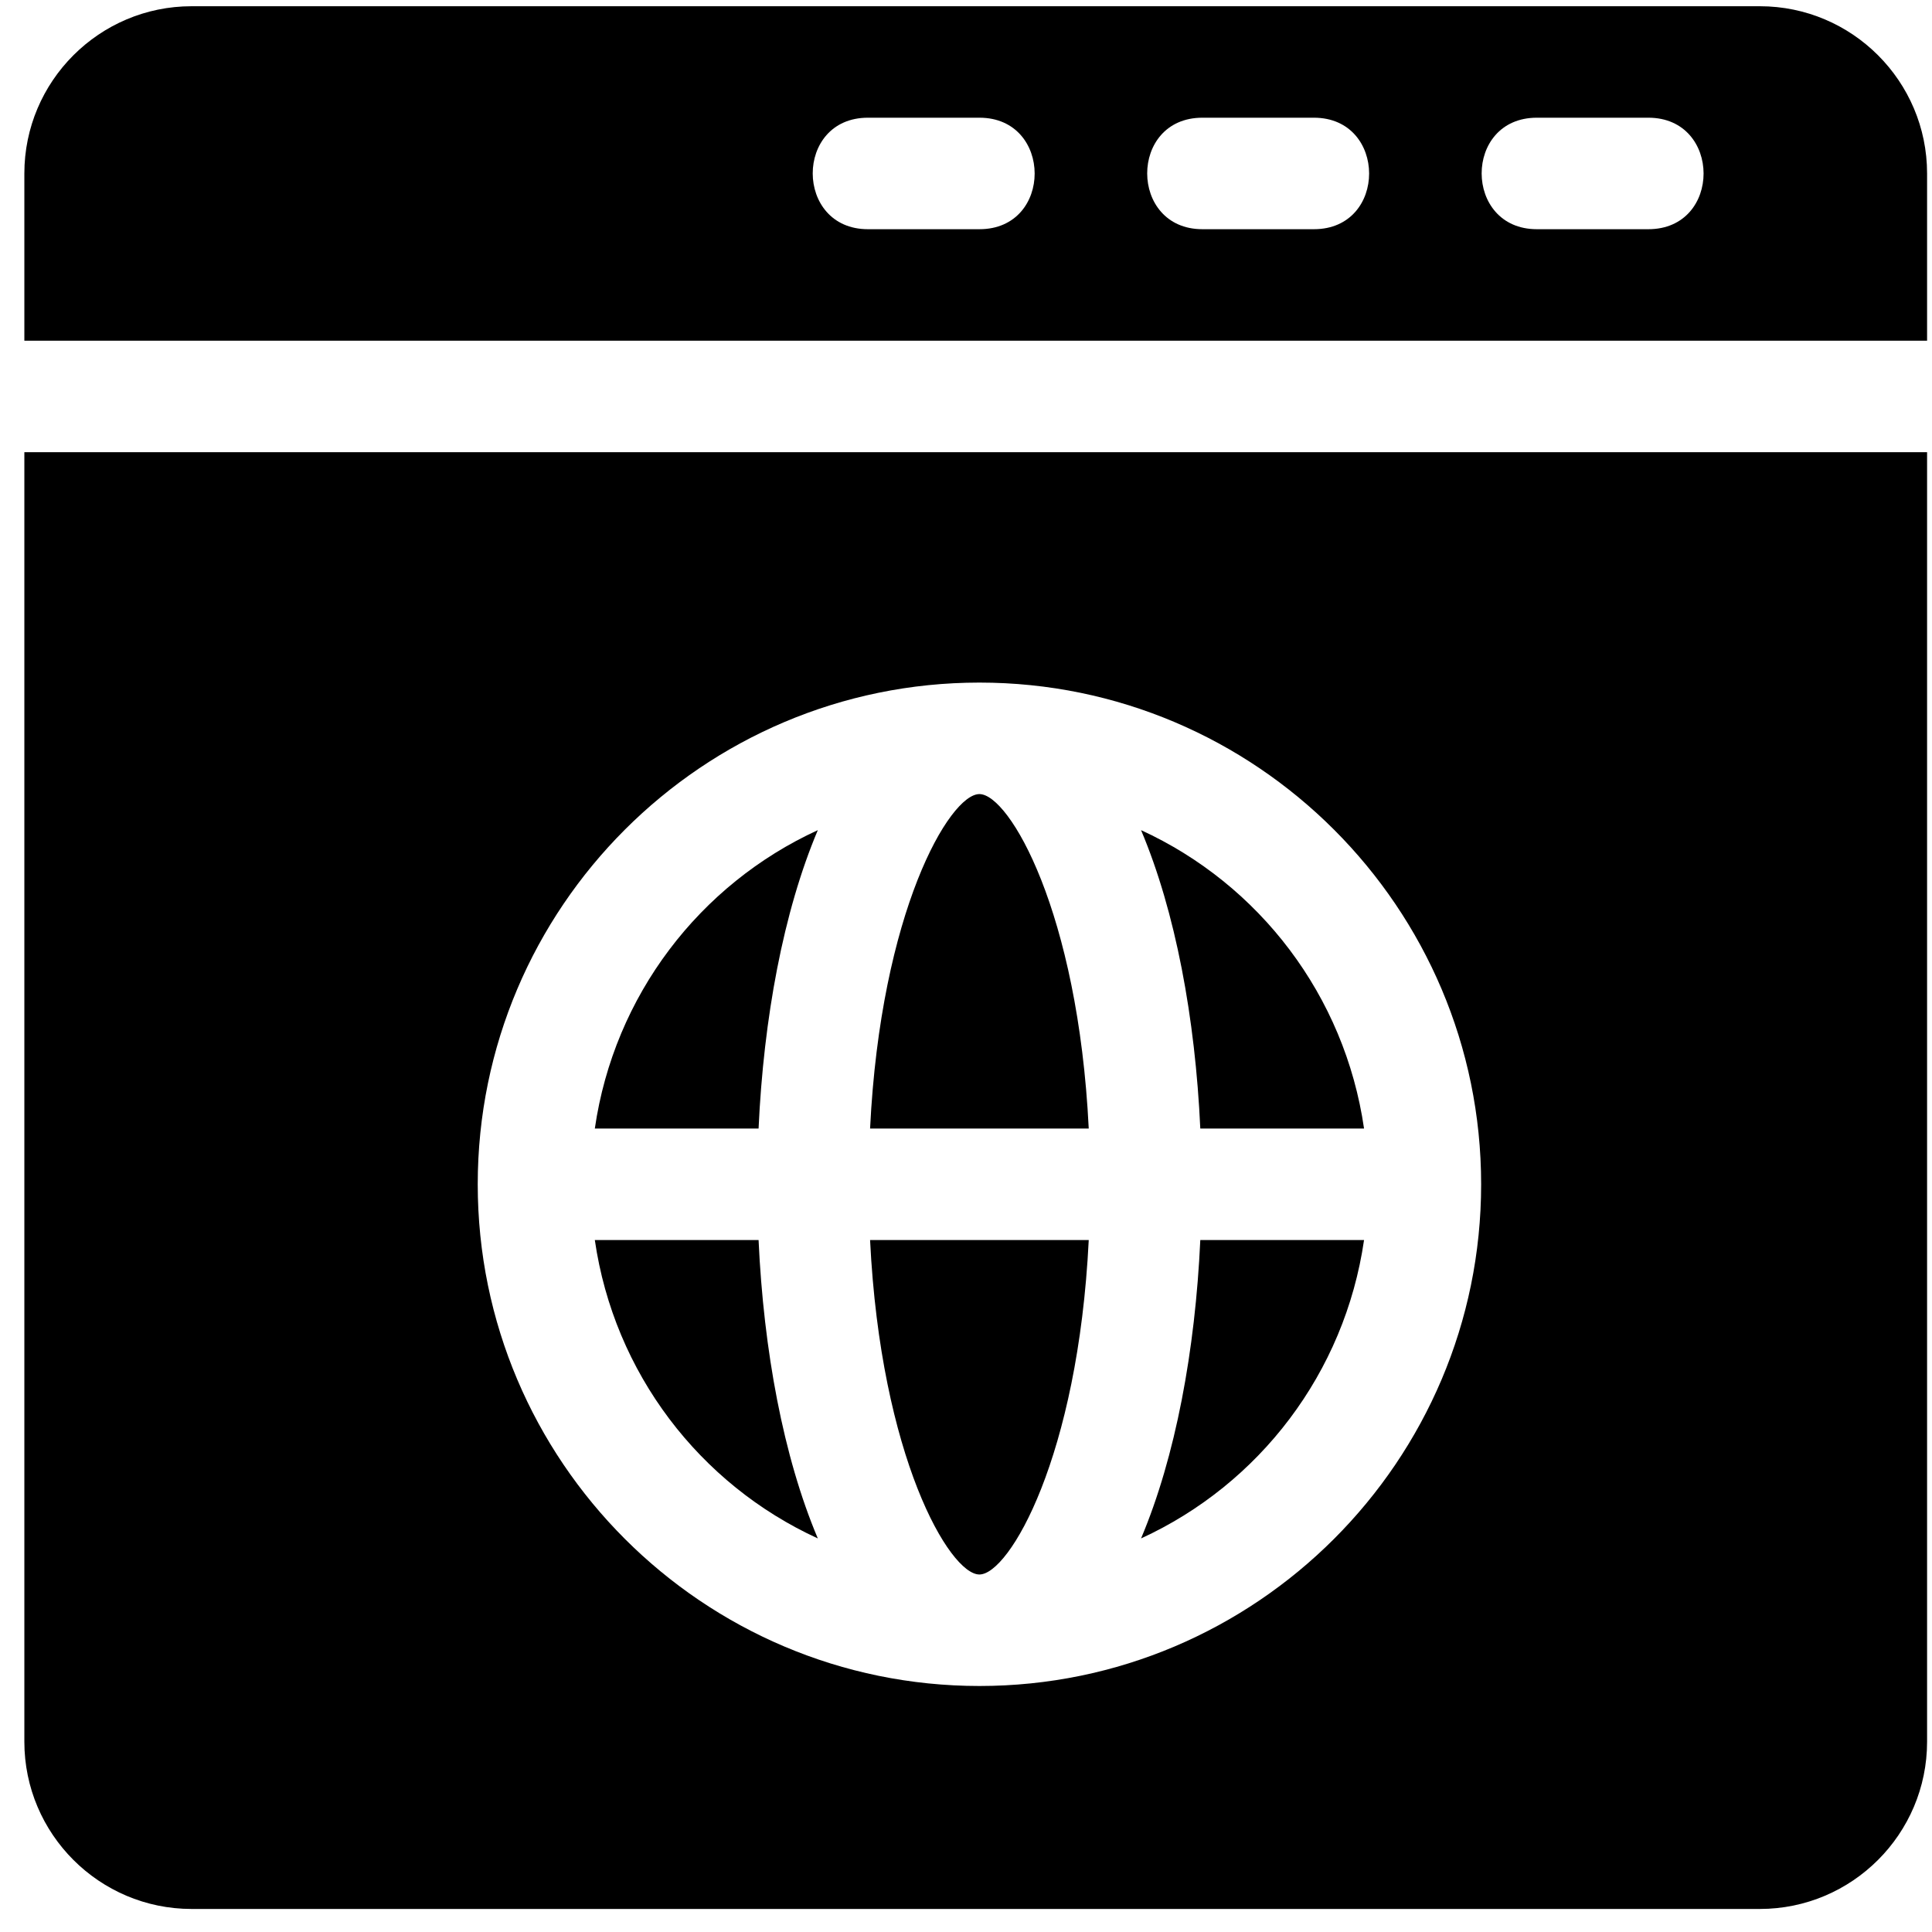
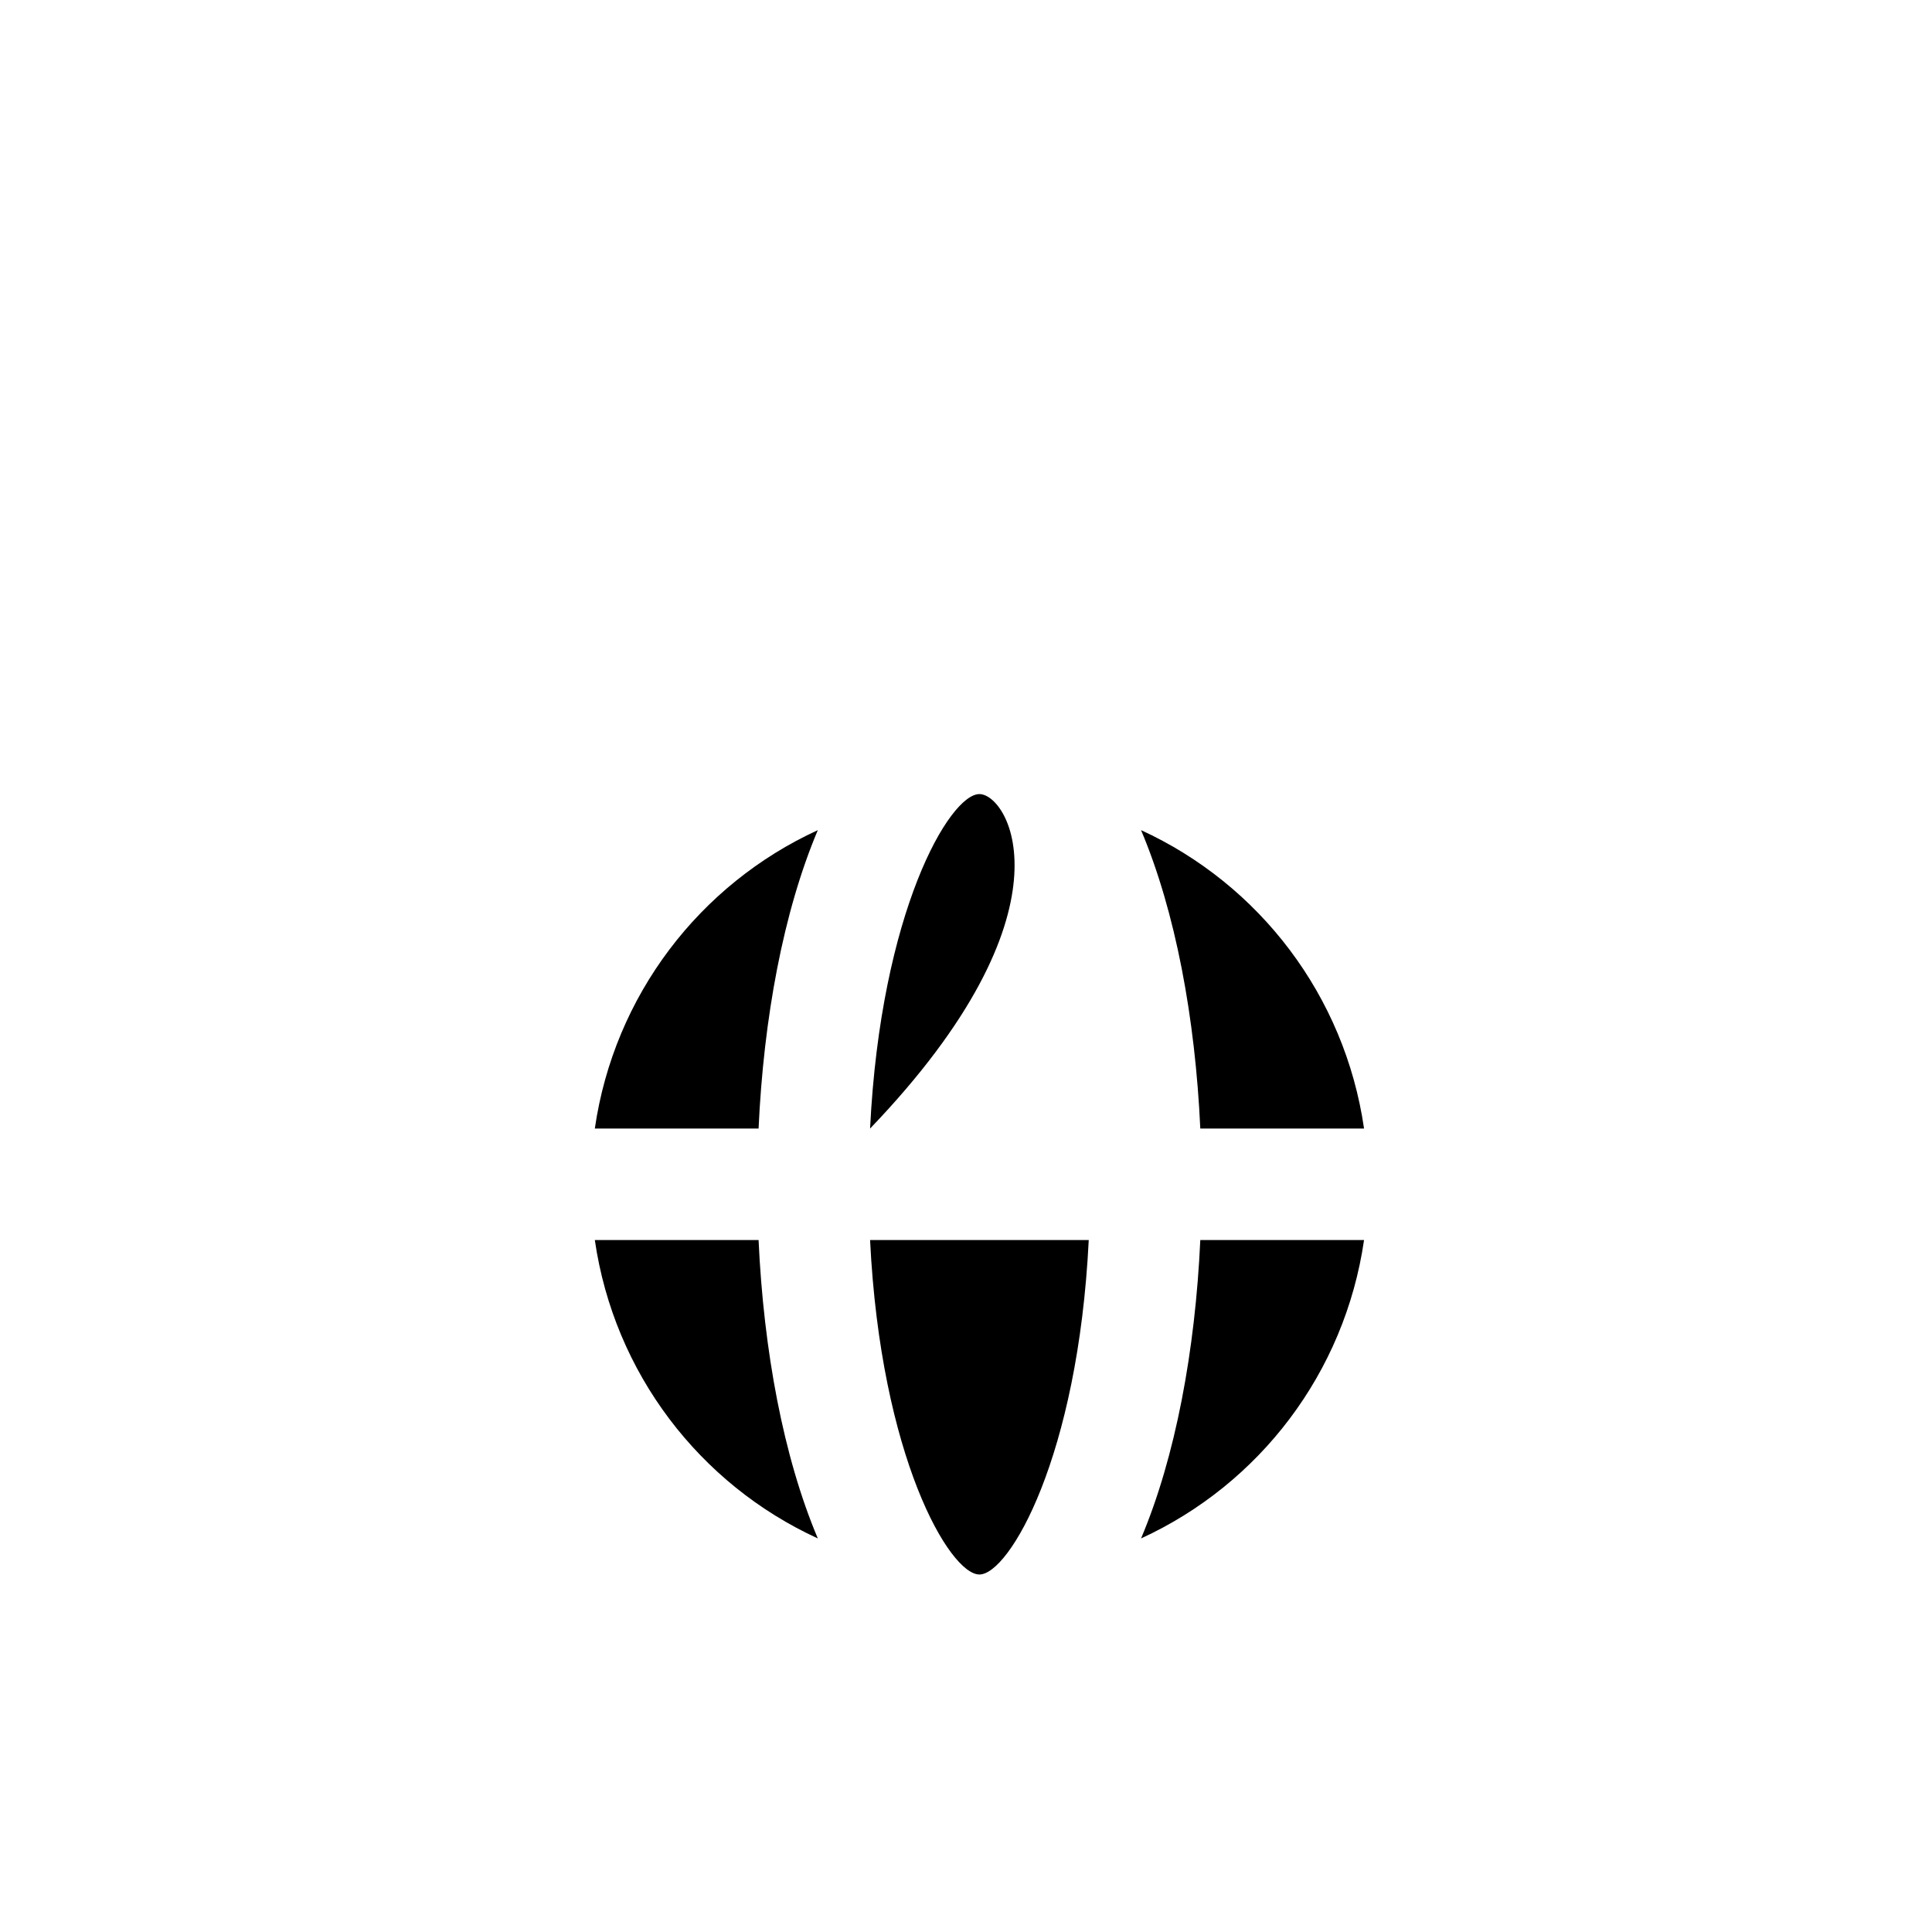
<svg xmlns="http://www.w3.org/2000/svg" width="66" height="66" viewBox="0 0 66 66" fill="none">
  <g clip-path="url(#clip0_4634_502)">
    <path d="M20.32 38.553H25.914C26.087 34.784 26.759 31.147 27.938 28.359C23.901 30.21 20.979 34.009 20.32 38.553Z" fill="black" />
-     <path d="M33.458 27.127C32.439 27.127 30.087 31.144 29.723 38.553H37.193C36.828 31.144 34.476 27.127 33.458 27.127Z" fill="black" />
+     <path d="M33.458 27.127C32.439 27.127 30.087 31.144 29.723 38.553C36.828 31.144 34.476 27.127 33.458 27.127Z" fill="black" />
    <path d="M29.723 42.361C30.087 49.77 32.439 53.787 33.458 53.787C34.476 53.787 36.828 49.77 37.193 42.361H29.723Z" fill="black" />
-     <path d="M60.119 0.213H6.545C3.395 0.213 0.832 2.776 0.832 5.926V11.639H65.832V5.926C65.832 2.776 63.269 0.213 60.119 0.213ZM33.459 7.83H29.65C27.14 7.83 27.13 4.021 29.65 4.021H33.459C35.969 4.021 35.98 7.83 33.459 7.83ZM44.885 7.83H41.076C38.566 7.83 38.556 4.021 41.076 4.021H44.885C47.395 4.021 47.405 7.83 44.885 7.83ZM56.31 7.83H52.502C49.992 7.83 49.981 4.021 52.502 4.021H56.31C58.821 4.021 58.831 7.83 56.31 7.83Z" fill="black" />
    <path d="M25.914 42.361H20.32C20.979 46.905 23.901 50.704 27.938 52.555C26.759 49.767 26.087 46.13 25.914 42.361Z" fill="black" />
-     <path d="M0.832 15.447V59.5C0.832 62.65 3.395 65.213 6.545 65.213H60.119C63.269 65.213 65.832 62.65 65.832 59.5V15.447H0.832ZM33.459 57.596C24.008 57.596 16.32 49.908 16.32 40.457C16.32 31.006 24.008 23.318 33.459 23.318C42.91 23.318 50.598 31.006 50.598 40.457C50.598 49.908 42.91 57.596 33.459 57.596Z" fill="black" />
    <path d="M38.98 28.359C40.159 31.147 40.831 34.784 41.004 38.553H46.598C45.939 34.009 43.017 30.21 38.98 28.359Z" fill="black" />
    <path d="M41.004 42.361C40.831 46.13 40.159 49.767 38.98 52.555C43.017 50.704 45.939 46.905 46.598 42.361H41.004Z" fill="black" />
  </g>
  <defs>
    <clipPath id="clip0_4634_502">
      <rect width="65" height="65" fill="white" transform="translate(0.832 0.213)" />
    </clipPath>
  </defs>
</svg>